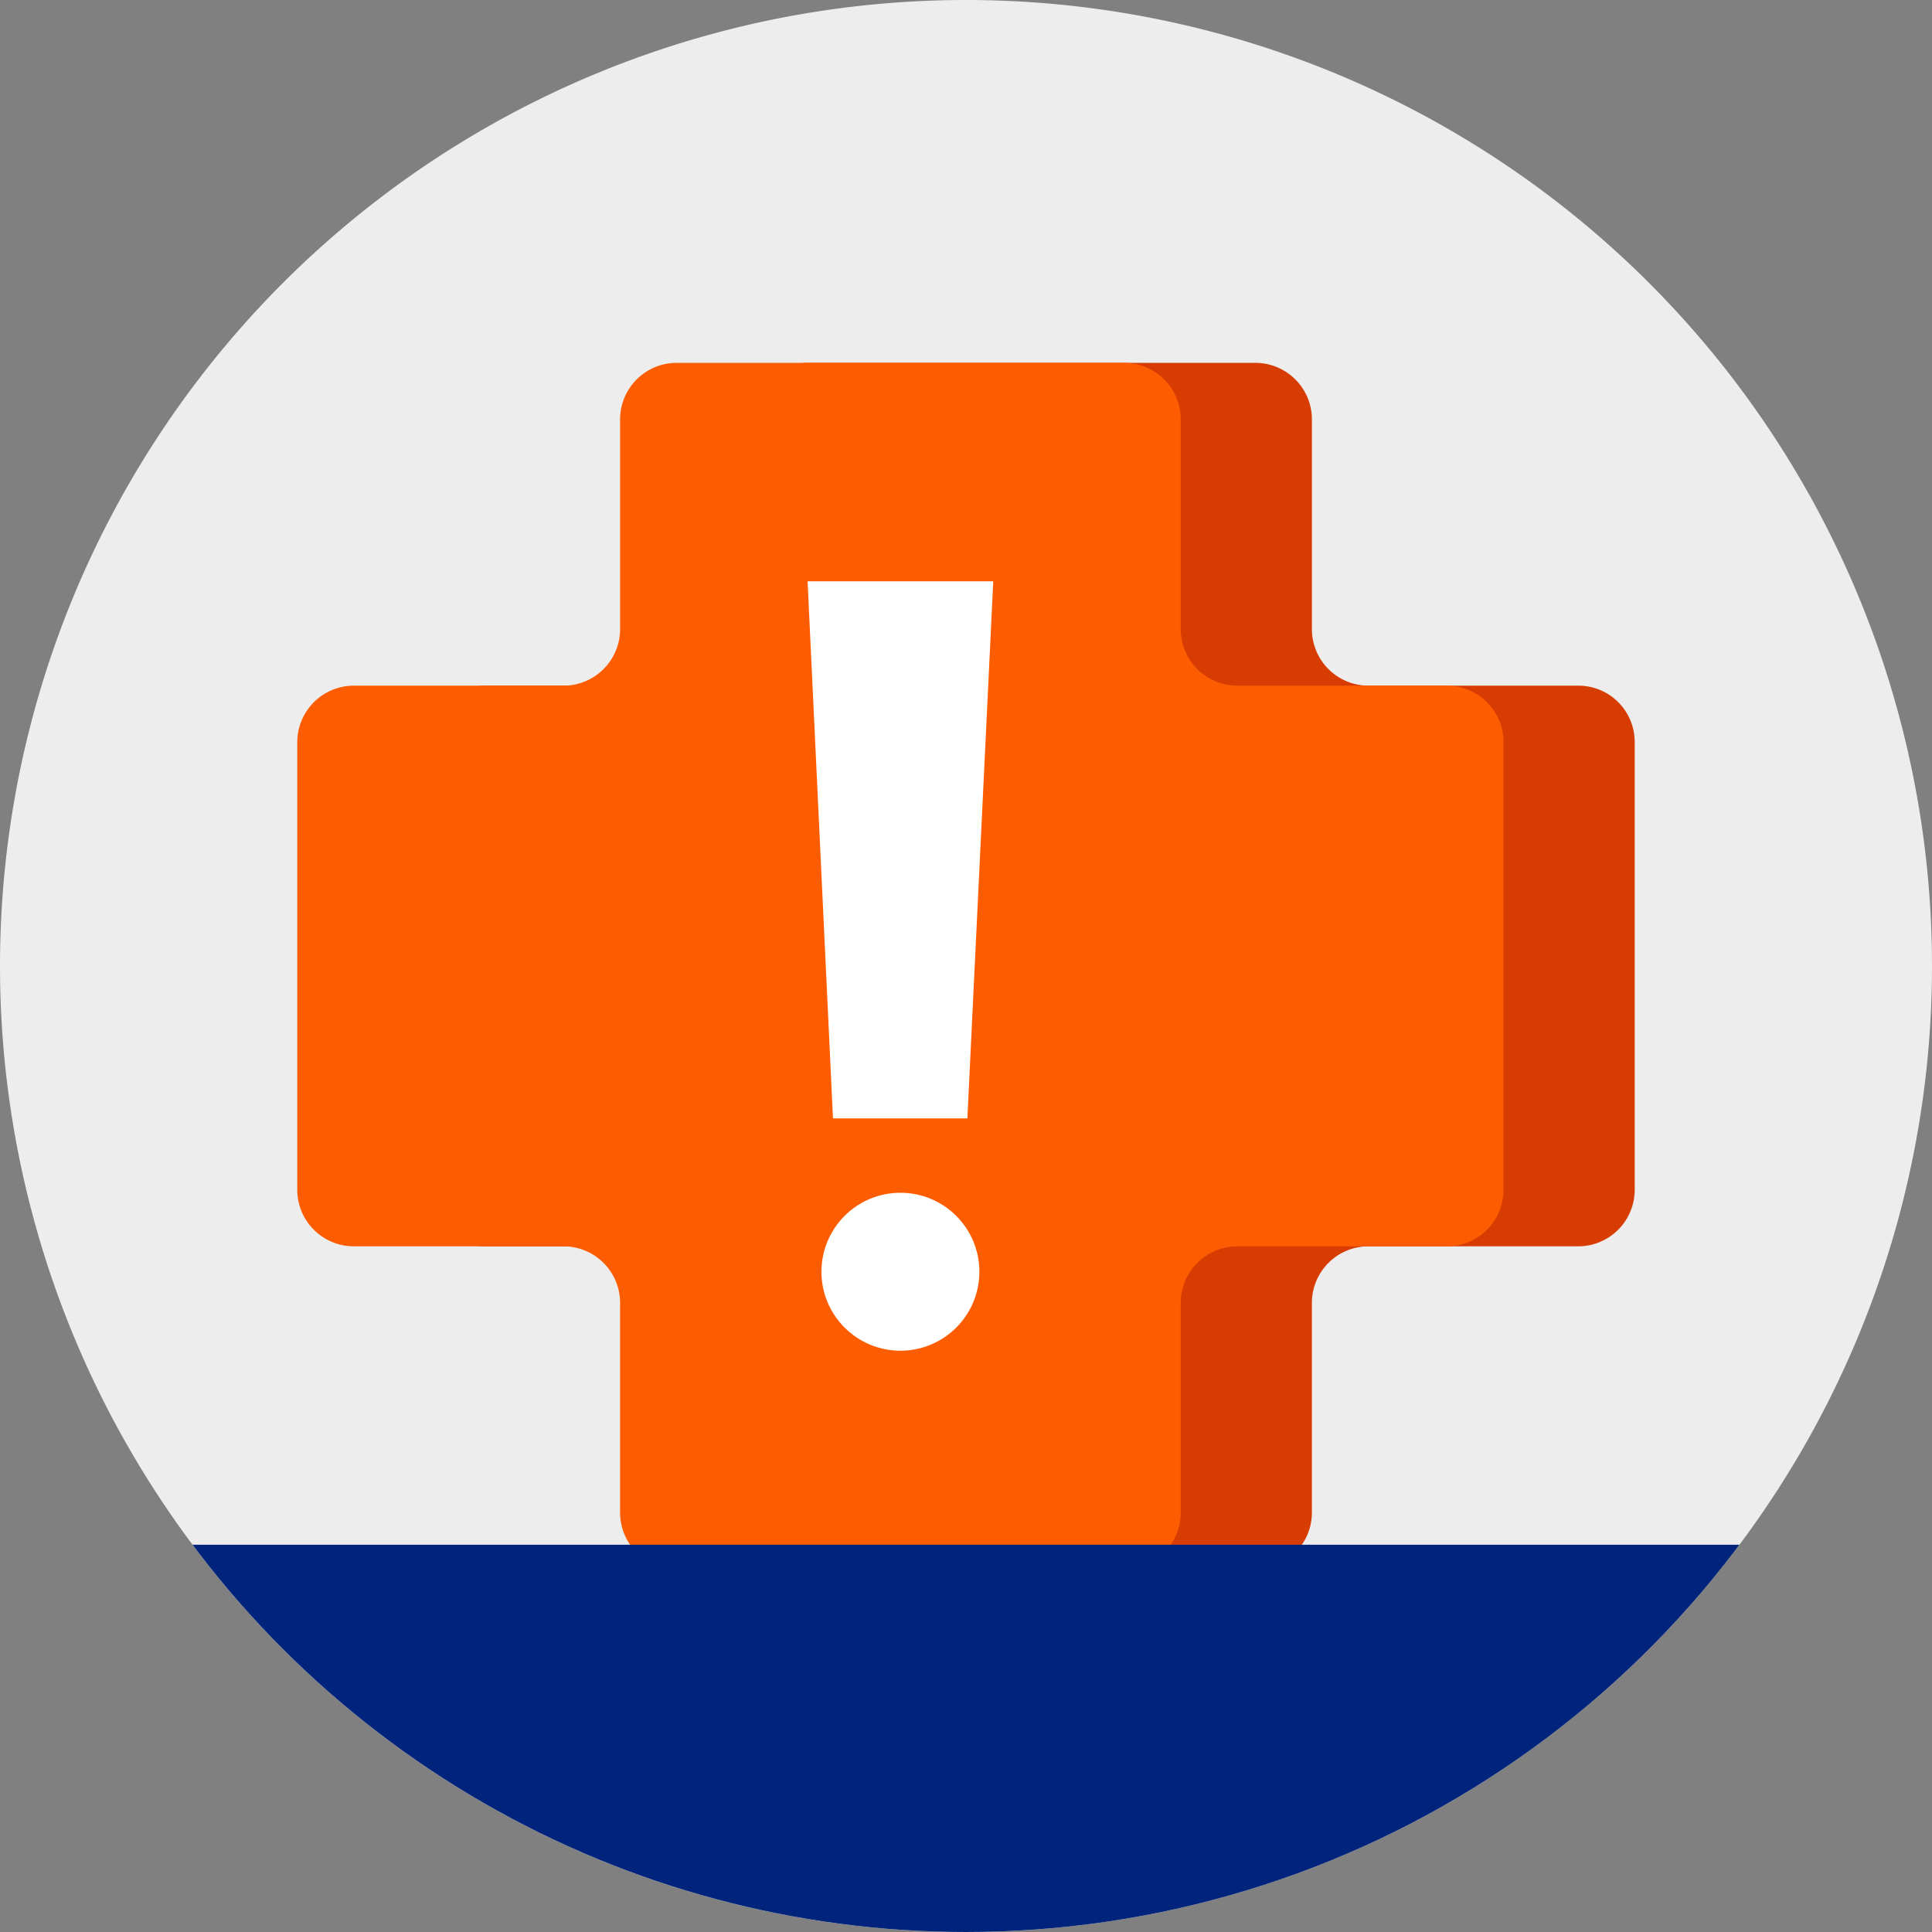
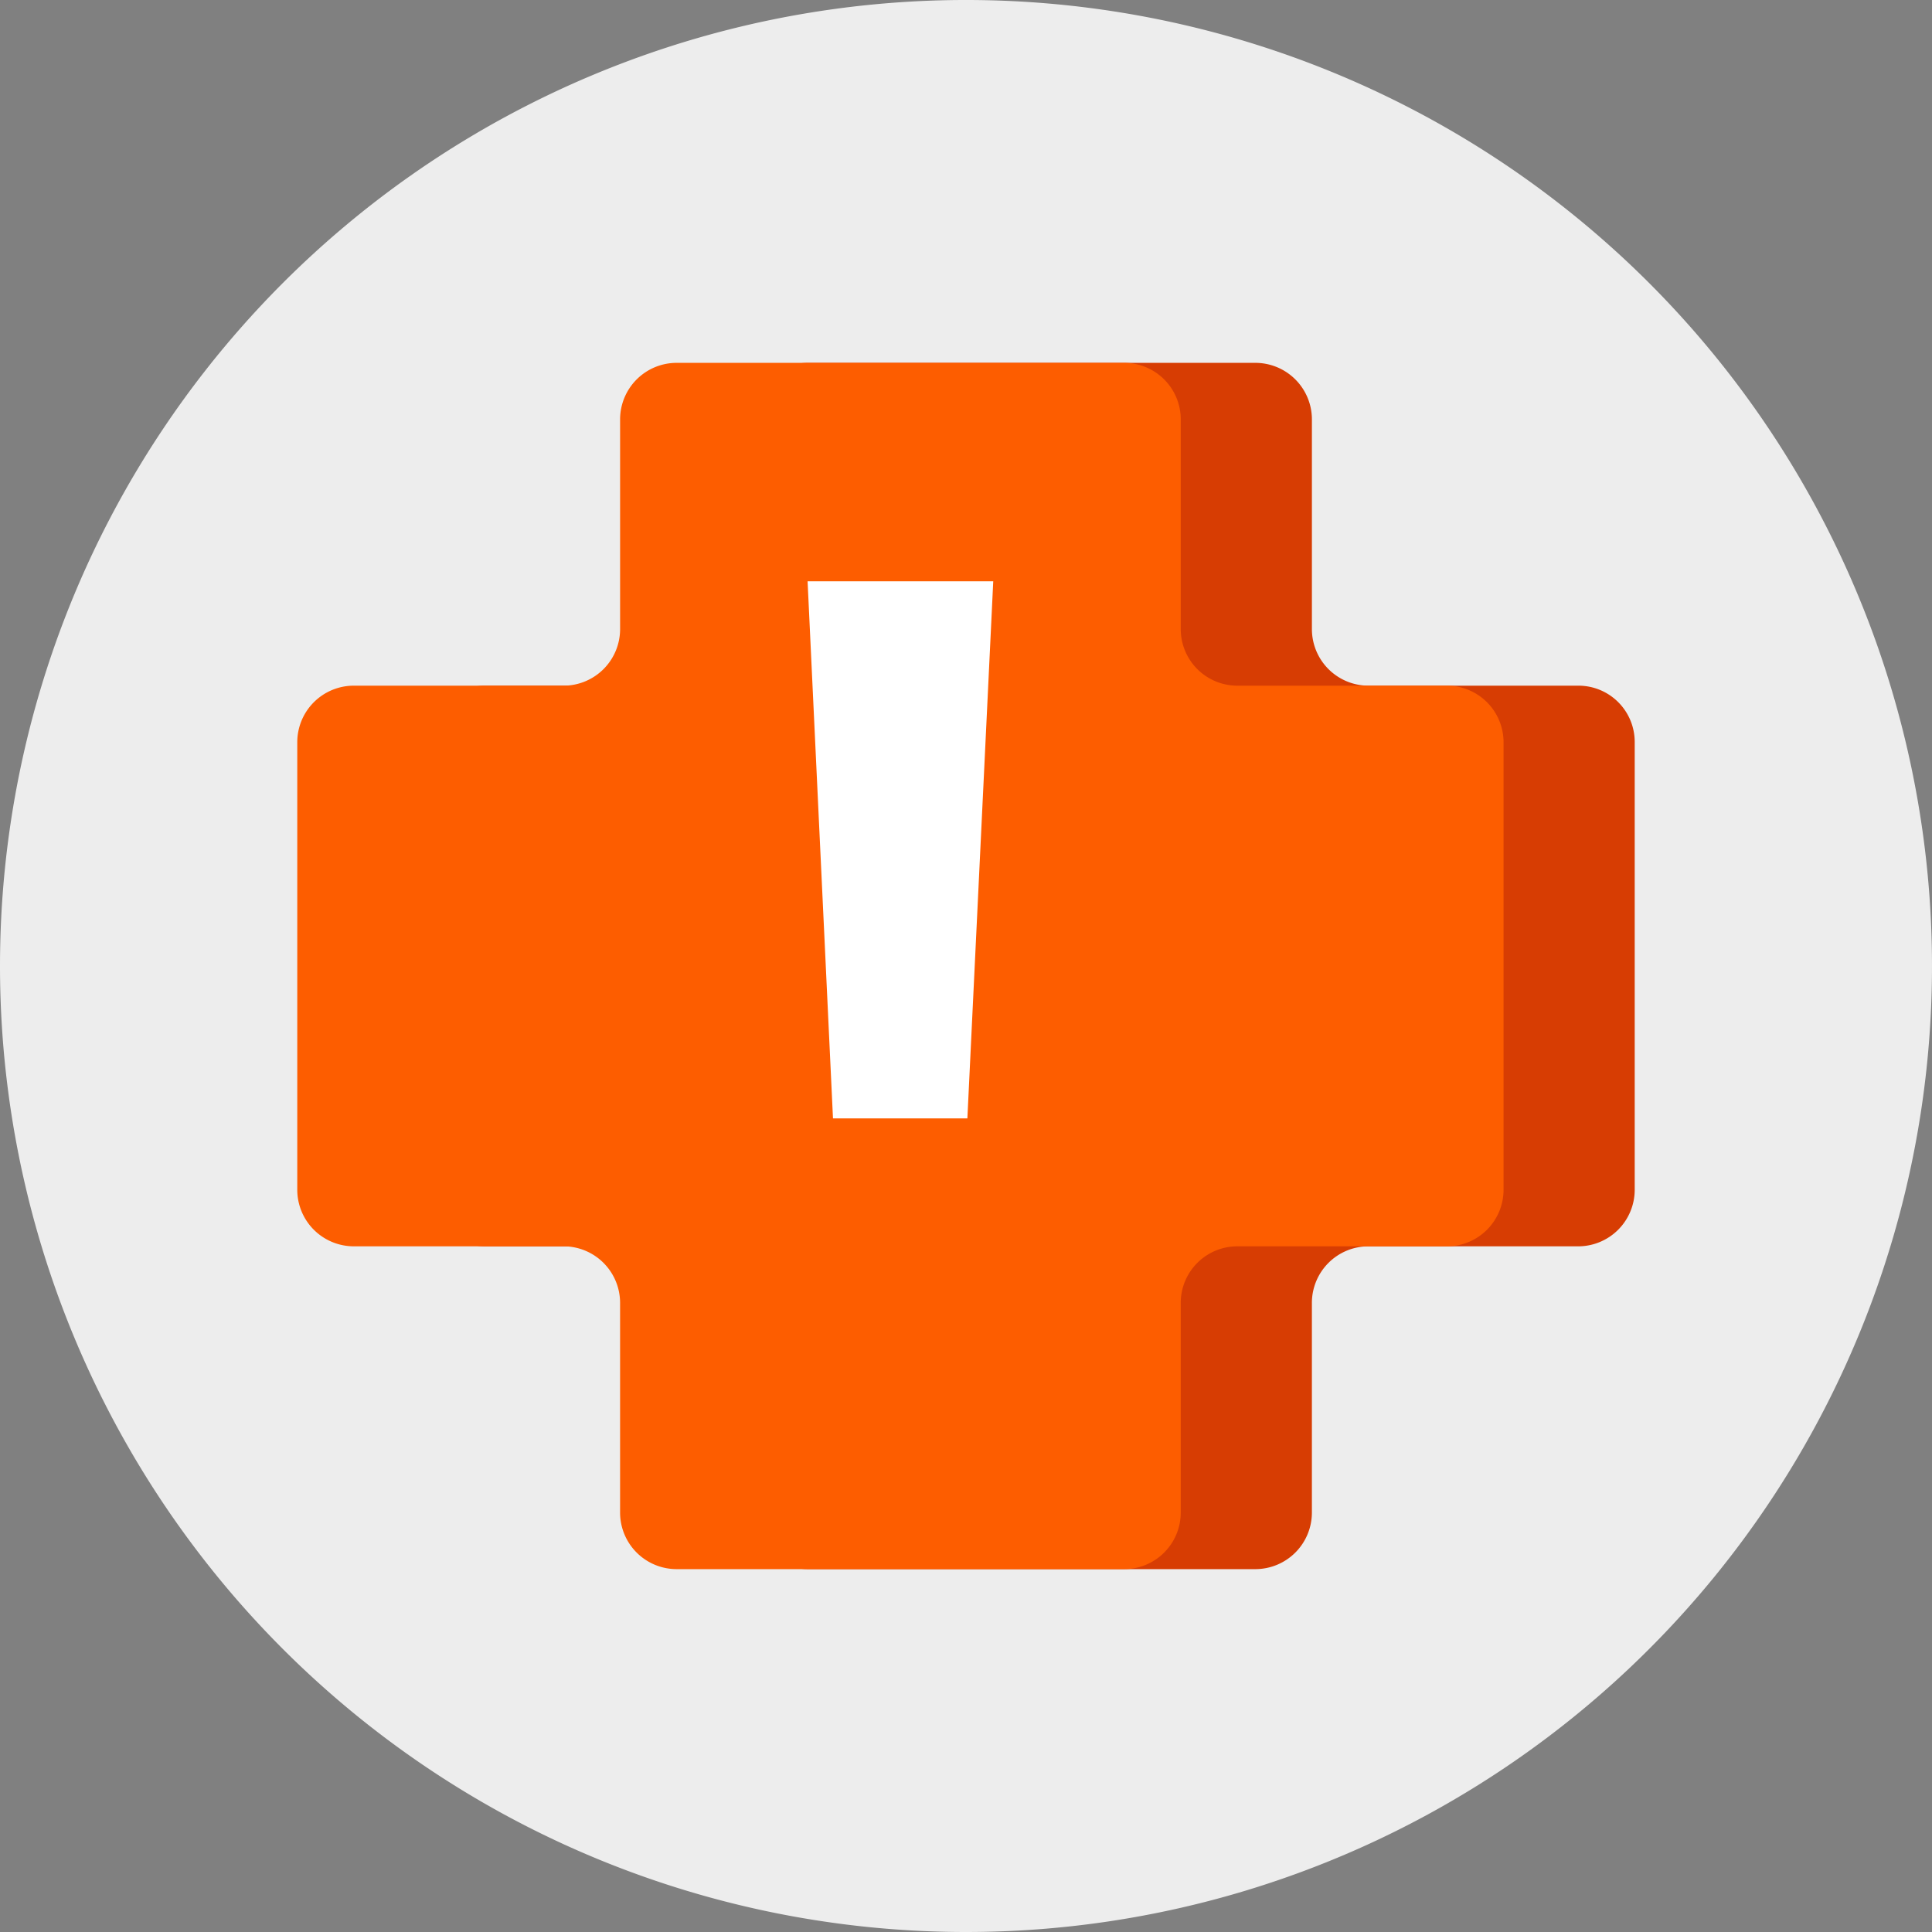
<svg xmlns="http://www.w3.org/2000/svg" id="orange-first-aid-icon" width="150" height="150" viewBox="0 0 150 150">
  <rect x="0" y="0" width="150" height="150" fill="#808080" stroke="none" />
  <defs>
    <clipPath id="clip-path">
-       <path id="Path_698" data-name="Path 698" d="M75,150A75,75,0,1,0,0,75a75,75,0,0,0,75,75" />
-     </clipPath>
+       </clipPath>
  </defs>
  <g id="Group_3550" data-name="Group 3550">
    <g id="Group_3546" data-name="Group 3546">
      <g id="Group_3545" data-name="Group 3545">
        <path id="Path_694" data-name="Path 694" d="M75,150A75,75,0,1,0,0,75a75,75,0,0,0,75,75" fill="#ededed" />
      </g>
    </g>
    <g id="Group_3549" data-name="Group 3549" transform="translate(23.08 28.172)">
      <g id="Group_3547" data-name="Group 3547">
        <path id="Path_695" data-name="Path 695" d="M190.882,112.463H174.567a4.392,4.392,0,0,1-4.374-4.374V91.774a4.392,4.392,0,0,0-4.374-4.374H131.038a4.392,4.392,0,0,0-4.374,4.374v16.315a4.392,4.392,0,0,1-4.374,4.374H105.974a4.392,4.392,0,0,0-4.374,4.374v34.781a4.392,4.392,0,0,0,4.374,4.374h16.315a4.392,4.392,0,0,1,4.374,4.374v16.315a4.392,4.392,0,0,0,4.374,4.374h34.781a4.392,4.392,0,0,0,4.374-4.374V160.367a4.392,4.392,0,0,1,4.374-4.374h16.315a4.392,4.392,0,0,0,4.374-4.374V116.838A4.369,4.369,0,0,0,190.882,112.463Z" transform="translate(-91.417 -87.4)" fill="#d73d03" />
        <path id="Path_696" data-name="Path 696" d="M162.482,112.463H146.167a4.392,4.392,0,0,1-4.374-4.374V91.774a4.392,4.392,0,0,0-4.374-4.374H102.638a4.392,4.392,0,0,0-4.374,4.374v16.315a4.392,4.392,0,0,1-4.374,4.374H77.574a4.392,4.392,0,0,0-4.374,4.374v34.781a4.392,4.392,0,0,0,4.374,4.374H93.889a4.392,4.392,0,0,1,4.374,4.374v16.315a4.392,4.392,0,0,0,4.374,4.374h34.781a4.392,4.392,0,0,0,4.374-4.374V160.367a4.392,4.392,0,0,1,4.374-4.374h16.315a4.392,4.392,0,0,0,4.374-4.374V116.838A4.392,4.392,0,0,0,162.482,112.463Z" transform="translate(-73.2 -87.4)" fill="#fd5d00" />
      </g>
      <g id="Group_3548" data-name="Group 3548" transform="translate(39.621 16.96)">
-         <circle id="Ellipse_409" data-name="Ellipse 409" cx="6.131" cy="6.131" r="6.131" transform="translate(1.076 47.474)" fill="#fff" />
        <path id="Path_697" data-name="Path 697" d="M198.114,134.7H183.7l1.972,41.7h10.434Z" transform="translate(-183.7 -134.7)" fill="#fff" />
      </g>
    </g>
  </g>
  <g id="Group_3552" data-name="Group 3552">
    <g id="Group_3551" data-name="Group 3551" clip-path="url(#clip-path)">
-       <rect id="Rectangle_948" data-name="Rectangle 948" width="150" height="30.069" transform="translate(0 119.931)" fill="#00237c" />
-     </g>
+       </g>
  </g>
</svg>